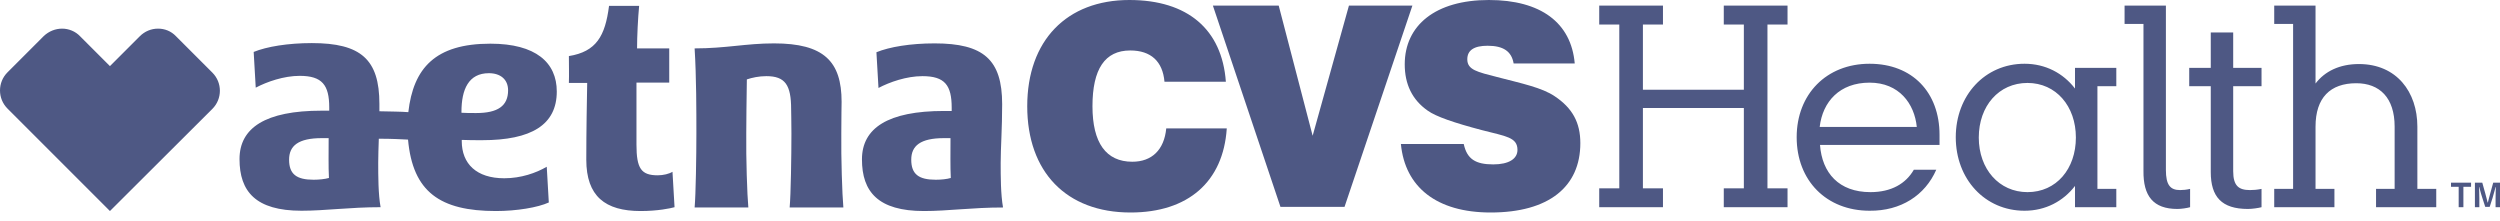
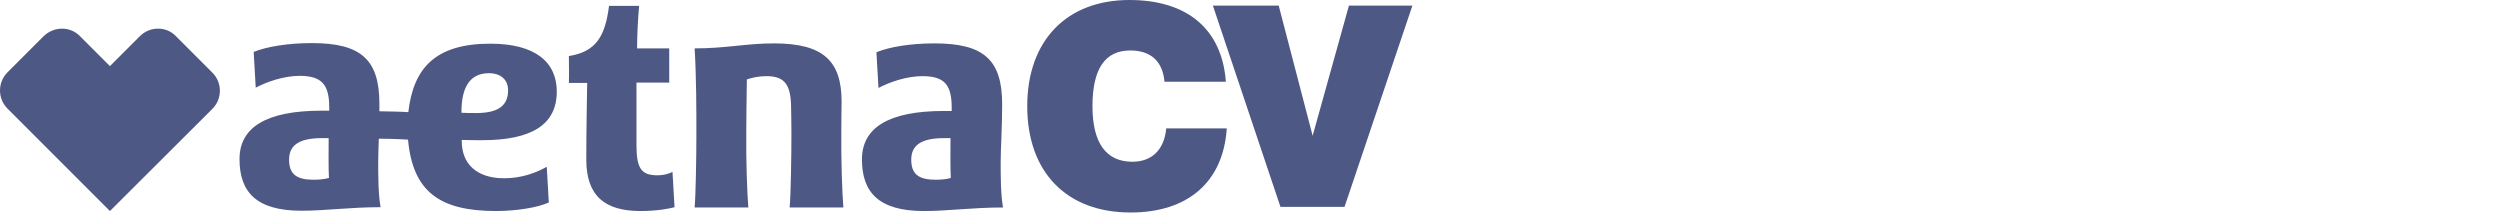
<svg xmlns="http://www.w3.org/2000/svg" width="170" height="15" viewBox="0 0 170 15" fill="none">
-   <path d="M141.1 14.089H143.909V12.845H142.625V5.86H143.909V4.616H141.1V6.021C140.297 4.977 139.093 4.335 137.668 4.335C134.978 4.335 132.992 6.483 132.992 9.332C132.992 12.182 134.978 14.33 137.668 14.33C139.093 14.33 140.297 13.688 141.1 12.644V14.089ZM131.667 11.54H130.142C129.6 12.483 128.616 13.065 127.191 13.065C125.044 13.065 123.9 11.761 123.76 9.854H131.888V9.172C131.888 6.282 130.041 4.335 127.131 4.335C124.201 4.335 122.174 6.402 122.174 9.332C122.174 12.283 124.201 14.33 127.131 14.33C129.259 14.35 130.904 13.286 131.667 11.54ZM111.718 6.101V1.666H113.082V0.381H108.747V1.666H110.112V12.805H108.747V14.089H113.082V12.805H111.718V7.346H118.582V12.805H117.217V14.089H121.552V12.805H120.187V1.666H121.552V0.381H117.217V1.666H118.582V6.101H111.718V6.101ZM158.741 12.845H157.456V8.61C157.456 6.643 158.46 5.66 160.226 5.66C161.812 5.66 162.835 6.643 162.835 8.61V12.845H161.571V14.089H165.665V12.845H164.381V8.61C164.381 6.262 162.976 4.355 160.407 4.355C159.082 4.355 158.079 4.857 157.456 5.68V0.381H154.647V1.626H155.931V12.845H154.647V14.089H158.741V12.845ZM134.557 9.352C134.557 7.205 135.922 5.64 137.869 5.64C139.815 5.64 141.16 7.225 141.16 9.352C141.16 11.48 139.835 13.065 137.869 13.065C135.942 13.065 134.557 11.5 134.557 9.352ZM127.131 5.62C129.138 5.62 130.182 7.044 130.342 8.63H123.739C123.94 6.904 125.104 5.62 127.131 5.62ZM151.857 11.64V5.86H153.784V4.616H151.857V2.208H150.332V4.616H148.867V5.86H150.332V11.701C150.332 13.386 151.074 14.209 152.861 14.209C153.142 14.209 153.563 14.149 153.784 14.089V12.845C153.483 12.905 153.242 12.925 153.001 12.925C152.238 12.925 151.857 12.644 151.857 11.64ZM148.064 14.209C148.325 14.209 148.726 14.149 148.927 14.089V12.845C148.666 12.905 148.445 12.925 148.245 12.925C147.582 12.925 147.281 12.584 147.281 11.56V0.381H144.471V1.626H145.756V11.62C145.736 13.326 146.418 14.209 148.064 14.209ZM166.668 12.423H168.033V12.704H167.511V14.089H167.19V12.704H166.668V12.423ZM168.334 12.423H168.796L168.997 13.146C169.057 13.346 169.157 13.768 169.157 13.768H169.177C169.177 13.768 169.278 13.346 169.338 13.146L169.538 12.423H170V14.089H169.699V13.487C169.699 13.186 169.719 12.724 169.719 12.724H169.699C169.699 12.724 169.599 13.105 169.498 13.447L169.298 14.069H168.997L168.796 13.447C168.675 13.085 168.595 12.724 168.595 12.724H168.575C168.575 12.724 168.595 13.186 168.595 13.487V14.089H168.294V12.423H168.334Z" fill="#4E5884" />
-   <path d="M99.535 9.794C99.756 10.818 100.338 11.179 101.542 11.179C102.606 11.179 103.188 10.797 103.188 10.195C103.188 9.332 102.405 9.272 100.78 8.851C98.873 8.349 97.649 7.928 97.087 7.526C96.023 6.784 95.522 5.72 95.522 4.375C95.522 1.726 97.609 0 101.241 0C104.774 0 106.841 1.545 107.082 4.315H102.927C102.787 3.492 102.225 3.111 101.161 3.111C100.238 3.111 99.776 3.412 99.776 4.034C99.776 4.757 100.479 4.897 101.803 5.238C103.509 5.68 104.854 5.961 105.717 6.543C106.921 7.345 107.463 8.329 107.463 9.734C107.463 12.704 105.316 14.45 101.362 14.45C97.689 14.45 95.542 12.724 95.261 9.794H99.535Z" fill="#4E5884" />
  <path d="M83.419 8.75C83.179 12.343 80.81 14.45 76.877 14.45C72.502 14.45 69.852 11.681 69.852 7.225C69.852 2.75 72.542 0 76.796 0C80.77 0 83.098 2.007 83.359 5.559H79.185C79.064 4.174 78.262 3.432 76.857 3.432C75.131 3.432 74.288 4.696 74.288 7.225C74.288 9.714 75.211 10.998 76.997 10.998C78.322 10.998 79.165 10.195 79.305 8.73H83.419V8.75Z" fill="#4E5884" />
  <path d="M82.476 0.381H86.952L89.26 9.232L91.728 0.381H96.043L91.427 14.069H87.072L82.476 0.381Z" fill="#4E5884" />
  <path d="M68.046 11.078C68.046 10.095 68.147 8.71 68.147 7.085C68.147 4.054 66.882 2.95 63.551 2.95C61.905 2.95 60.48 3.191 59.597 3.552L59.737 5.981C60.5 5.579 61.644 5.178 62.728 5.178C64.253 5.178 64.715 5.8 64.715 7.325V7.546C64.614 7.546 64.333 7.546 64.193 7.546C60.38 7.546 58.613 8.71 58.613 10.838C58.613 13.045 59.717 14.35 62.828 14.35C64.474 14.35 66.099 14.109 68.207 14.109C68.046 13.226 68.046 11.941 68.046 11.078ZM63.631 12.222C62.467 12.222 61.965 11.841 61.965 10.858C61.965 9.914 62.587 9.393 64.193 9.393C64.333 9.393 64.514 9.393 64.634 9.393C64.634 10.296 64.614 11.359 64.654 12.102C64.394 12.182 63.992 12.222 63.631 12.222ZM34.289 12.122C32.403 12.122 31.399 11.139 31.399 9.593V9.513C31.74 9.533 32.403 9.533 32.784 9.533C36.135 9.533 37.861 8.489 37.861 6.222C37.861 4.255 36.437 2.97 33.346 2.97C29.593 2.97 28.108 4.636 27.766 7.626C27.224 7.586 26.622 7.586 25.799 7.566C25.799 7.406 25.799 7.245 25.799 7.064C25.799 4.034 24.535 2.93 21.204 2.93C19.578 2.93 18.133 3.171 17.25 3.532L17.39 5.961C18.153 5.559 19.297 5.158 20.381 5.158C21.906 5.158 22.388 5.78 22.388 7.305V7.526C22.287 7.526 22.006 7.526 21.866 7.526C18.053 7.526 16.287 8.69 16.287 10.818C16.287 13.025 17.39 14.33 20.501 14.33C22.147 14.33 23.773 14.089 25.88 14.089C25.719 13.206 25.719 11.941 25.719 11.058C25.719 10.597 25.739 10.055 25.759 9.433C26.663 9.433 27.325 9.473 27.746 9.493C28.067 13.045 29.914 14.35 33.727 14.35C35.132 14.35 36.577 14.109 37.319 13.768L37.179 11.339C36.456 11.761 35.433 12.122 34.289 12.122ZM21.324 12.222C20.16 12.222 19.658 11.841 19.658 10.858C19.658 9.914 20.28 9.393 21.886 9.393C22.026 9.393 22.207 9.393 22.348 9.393C22.348 10.296 22.328 11.359 22.368 12.102C22.087 12.182 21.685 12.222 21.324 12.222ZM31.379 7.606C31.379 6.081 31.861 4.977 33.245 4.977C34.028 4.977 34.55 5.399 34.55 6.141C34.55 7.205 33.847 7.687 32.382 7.687C32.021 7.687 31.66 7.687 31.379 7.667V7.606ZM57.209 9.051C57.209 8.128 57.229 6.924 57.229 6.924C57.229 4.174 56.024 2.95 52.633 2.95C50.726 2.95 49.361 3.291 47.234 3.291C47.354 5.218 47.354 7.586 47.354 9.071C47.354 10.577 47.314 13.246 47.234 14.109H50.887C50.806 13.246 50.726 10.757 50.746 9.071C50.746 8.108 50.766 6.964 50.786 5.399C51.148 5.278 51.609 5.178 52.111 5.178C53.395 5.178 53.797 5.78 53.797 7.426C53.797 7.426 53.817 8.449 53.817 9.071C53.817 10.577 53.777 13.246 53.696 14.109H57.349C57.269 13.226 57.188 10.737 57.209 9.051ZM45.729 11.681L45.869 14.089C45.588 14.169 44.725 14.35 43.561 14.35C41.153 14.35 39.868 13.346 39.868 10.858C39.868 8.931 39.908 6.804 39.929 5.64H38.684C38.704 5.118 38.684 4.355 38.684 3.813C40.551 3.512 41.153 2.448 41.414 0.401H43.461C43.381 1.244 43.32 2.469 43.32 3.291H45.508V5.619H43.28V9.834C43.28 11.46 43.601 11.921 44.725 11.921C45.106 11.921 45.508 11.821 45.729 11.681ZM4.225 1.947C4.666 1.947 5.128 2.127 5.449 2.469L7.476 4.496L9.503 2.469C9.844 2.127 10.286 1.947 10.747 1.947C11.189 1.947 11.63 2.107 11.972 2.469L14.44 4.937C15.123 5.619 15.123 6.723 14.44 7.406L7.476 14.35L0.512 7.386C-0.171 6.703 -0.171 5.599 0.512 4.917L2.98 2.448C3.322 2.127 3.763 1.947 4.225 1.947Z" fill="#4E5884" />
</svg>